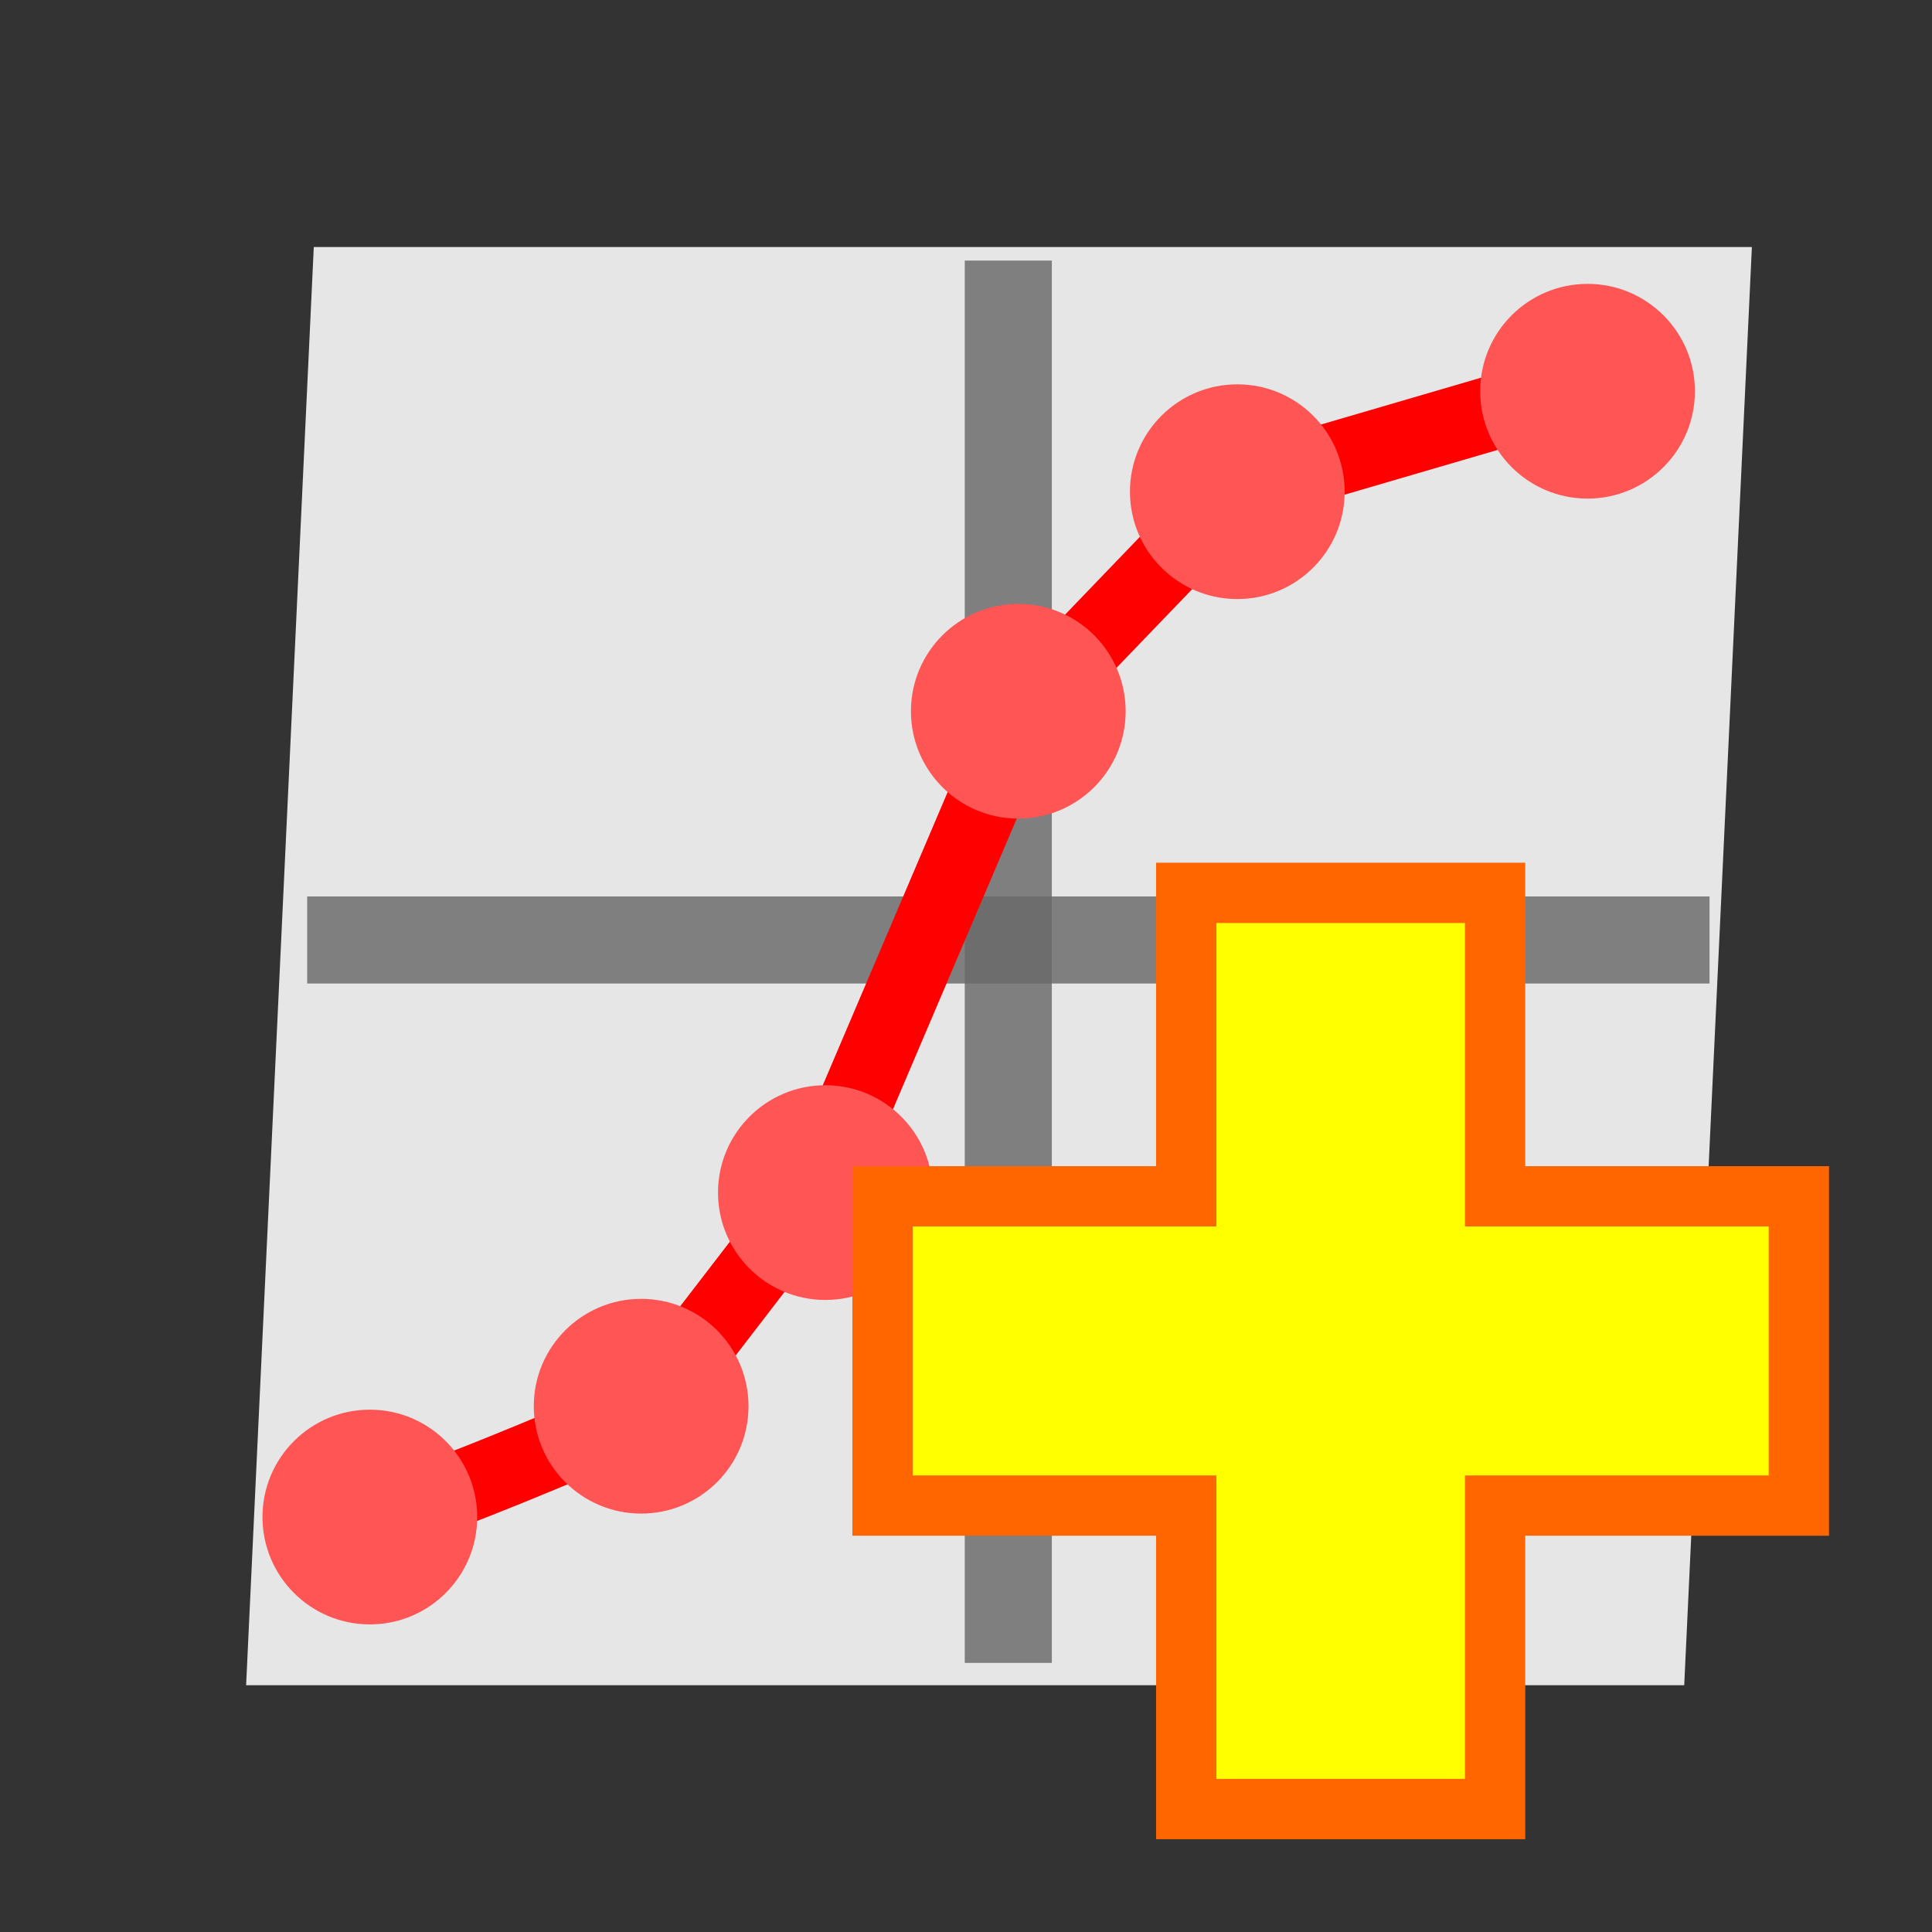
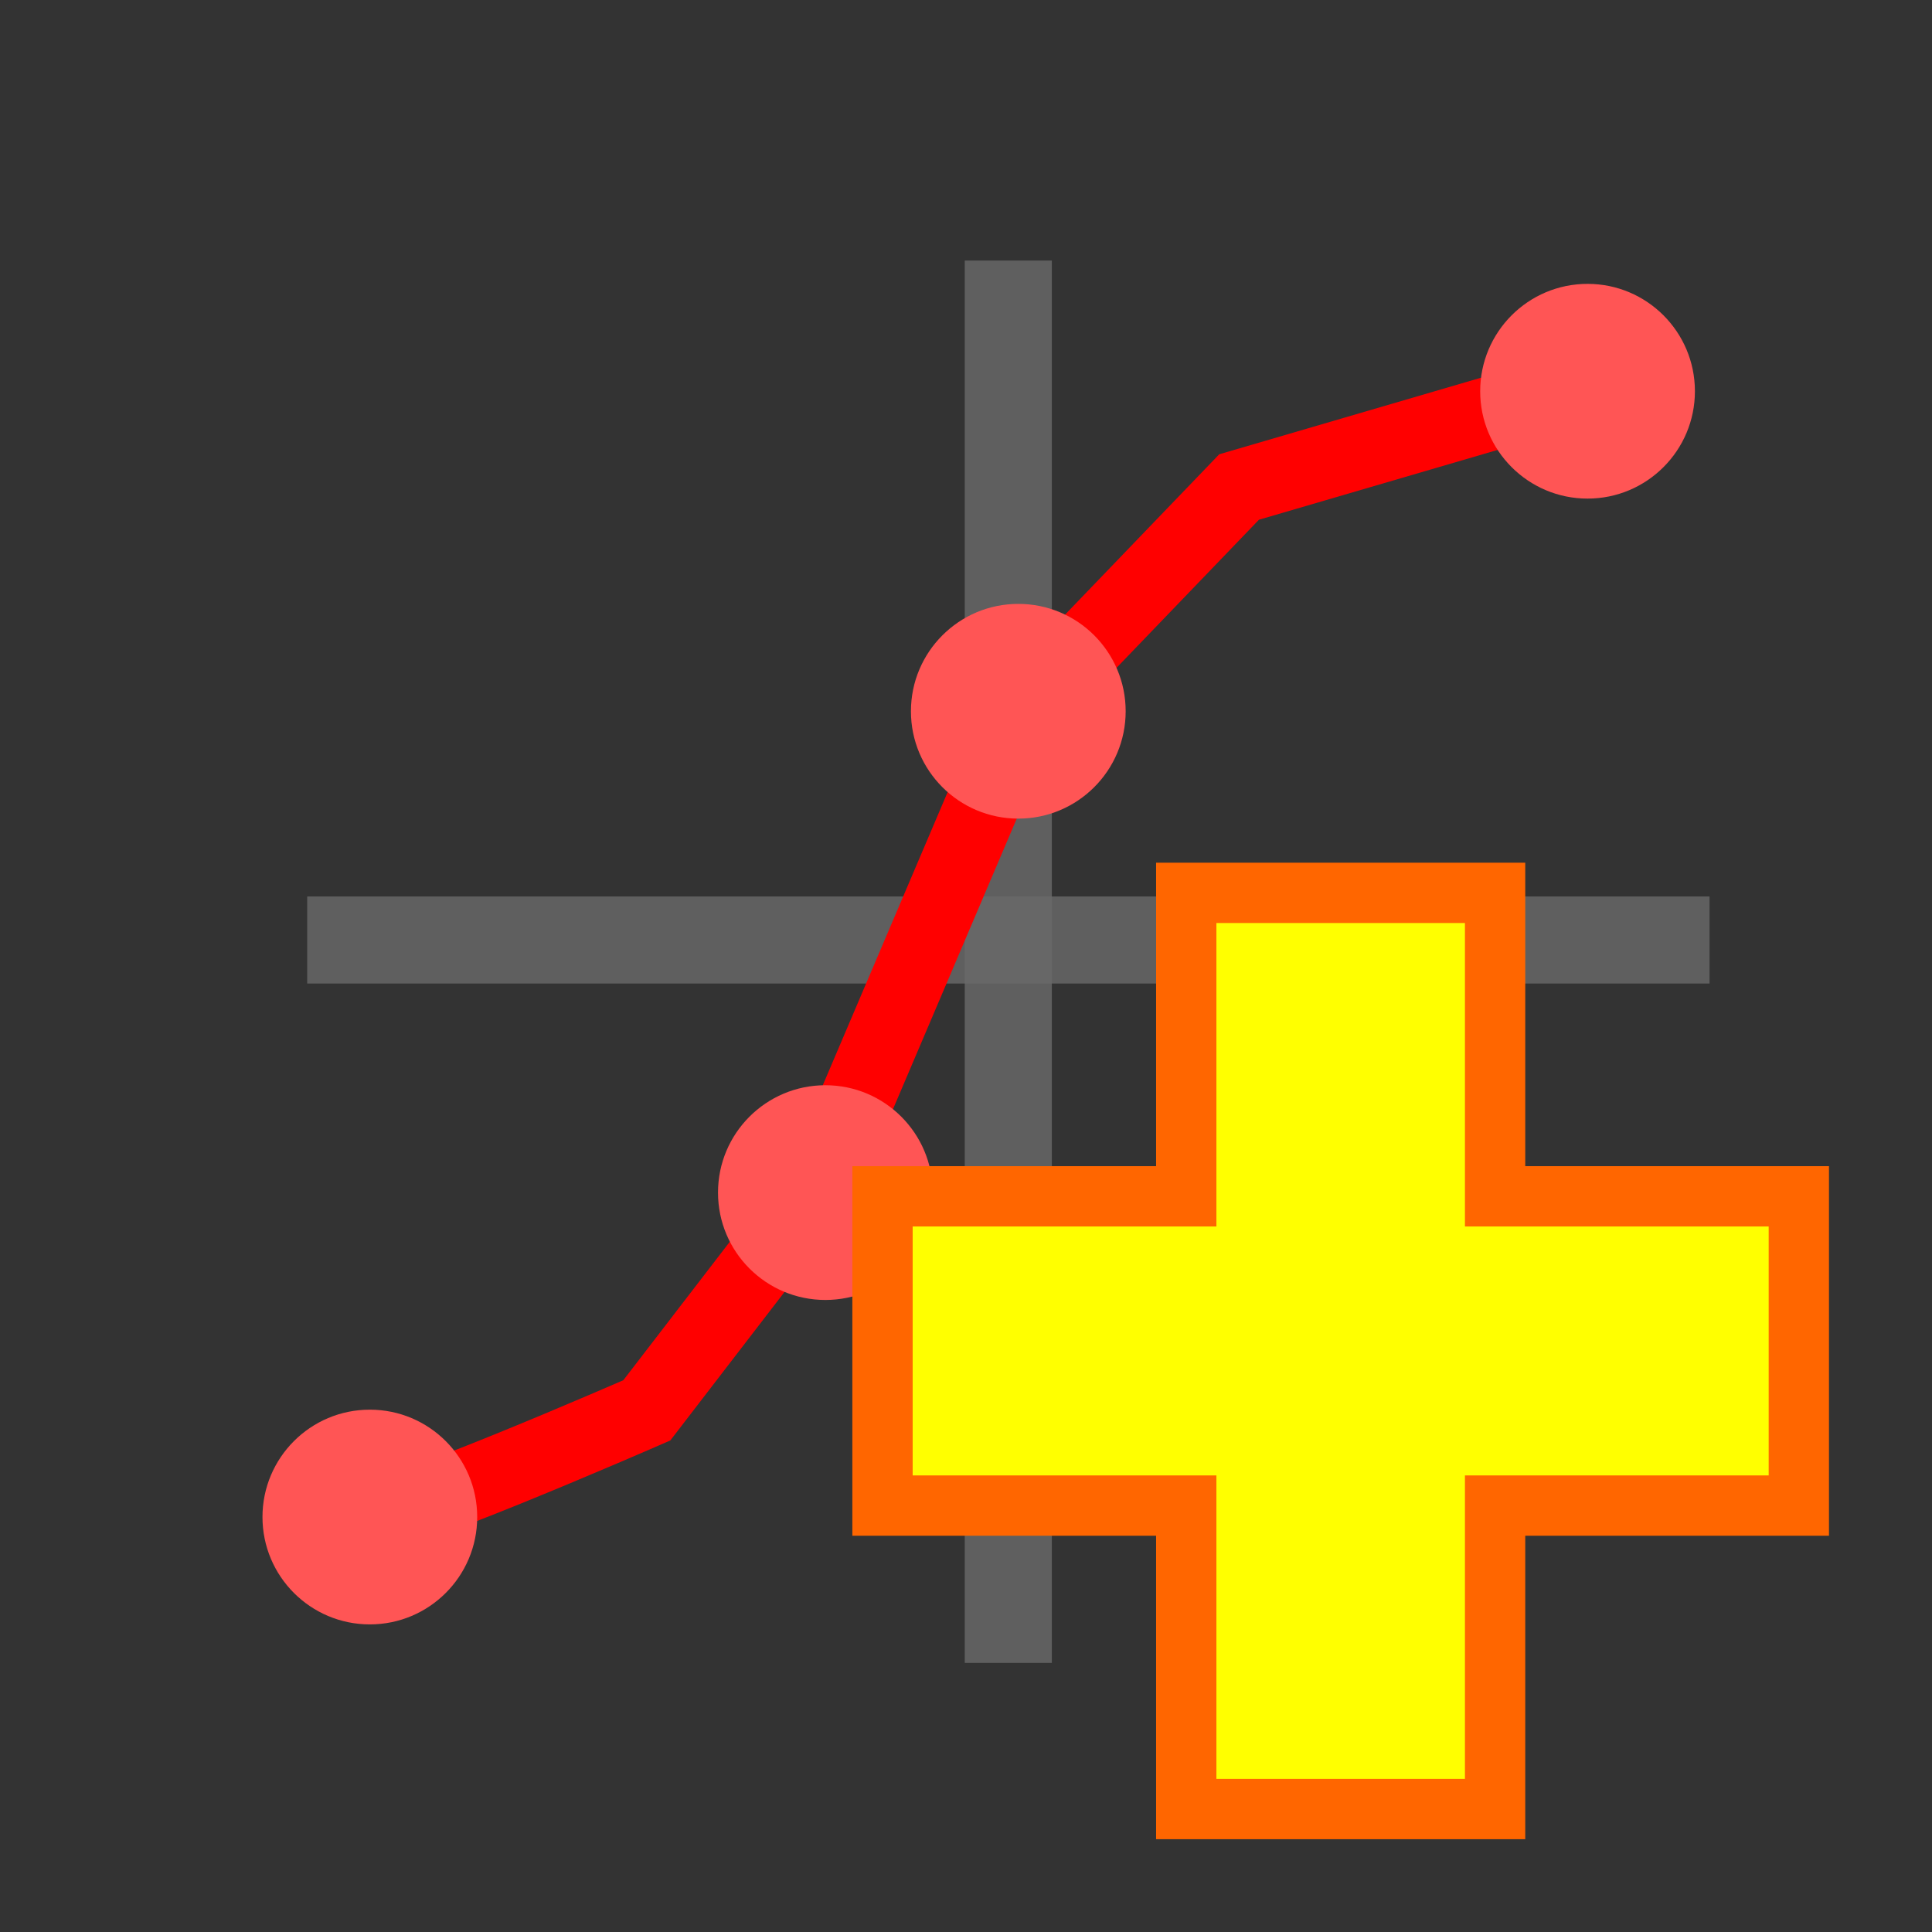
<svg xmlns="http://www.w3.org/2000/svg" xmlns:ns1="http://www.inkscape.org/namespaces/inkscape" xmlns:ns2="http://sodipodi.sourceforge.net/DTD/sodipodi-0.dtd" role="img" focusable="false" aria-hidden="true" viewBox="0 0 14 14" id="svg2" version="1.1" ns1:version="1.2.2 (732a01da63, 2022-12-09)" width="100%" height="100%" ns2:docname="to_signal.svg">
  <rect x="0" y="0" width="14" height="14" fill="#333333" stroke="none" />
  <defs id="defs34" />
  <ns2:namedview pagecolor="#ffffff" bordercolor="#666666" borderopacity="1" objecttolerance="10" gridtolerance="10" guidetolerance="10" ns1:pageopacity="0" ns1:pageshadow="2" ns1:window-width="1920" ns1:window-height="1017" id="namedview32" showgrid="false" ns1:zoom="16.857143" ns1:cx="3.2330508" ns1:cy="3.0847457" ns1:window-x="-8" ns1:window-y="-8" ns1:window-maximized="1" ns1:current-layer="svg2" ns1:showpageshadow="2" ns1:pagecheckerboard="0" ns1:deskcolor="#d1d1d1" />
-   <rect style="fill:#e6e6e6;fill-opacity:1;stroke:none;stroke-width:2.096;stroke-opacity:1" id="rect10749-5" width="10.421" height="10.432" x="2.358" y="1.792" transform="matrix(1,0,-0.047,0.999,0,0)" />
  <rect style="fill:#696969;fill-opacity:0.817;stroke-width:0.536" id="rect28089" width="0.631" height="10.162" x="6.991" y="1.888" />
  <rect style="fill:#696969;fill-opacity:0.817;stroke-width:0.536" id="rect28089-7" width="0.631" height="10.162" x="6.496" y="-12.388" transform="rotate(90)" />
  <path style="fill:none;fill-opacity:0.817;stroke:#ff0000;stroke-width:0.536;stroke-opacity:1" d="m 2.667,10.977 c 0,0.126 2.02,-0.757 2.02,-0.757 L 5.949,8.579 7.401,5.17 8.979,3.529 11.567,2.772" id="path32265" />
-   <circle cx="8.966" cy="3.563" r="0.778" id="circle20-2" style="fill:#ff5555;stroke-width:0.259" />
  <circle cx="7.379" cy="5.154" r="0.778" id="circle22-3" style="fill:#ff5555;stroke-width:0.259" />
  <circle cx="5.981" cy="8.642" r="0.778" id="circle24-6" style="fill:#ff5555;stroke-width:0.259" />
-   <circle cx="4.646" cy="10.19" r="0.778" id="circle26-0" style="fill:#ff5555;stroke-width:0.259" />
  <circle cx="2.68" cy="10.993" r="0.778" id="circle28-1" style="fill:#ff5555;stroke-width:0.259" />
  <circle cx="11.504" cy="2.835" r="0.778" id="circle28-1-2" style="fill:#ff5555;stroke-width:0.259" />
  <path style="fill:#ffff00;fill-opacity:1;stroke:#ff6600;stroke-width:0.437;stroke-linecap:butt;stroke-linejoin:miter;stroke-miterlimit:4;stroke-opacity:1;stroke-dasharray:none" d="m 8.596,6.47 0,2.199 -2.201,0 0,2.241 2.201,0 0,2.199 2.238,0 0,-2.199 2.201,0 0,-2.241 -2.201,0 0,-2.199 -2.238,0 z" id="rect3031" ns1:connector-curvature="0" />
</svg>